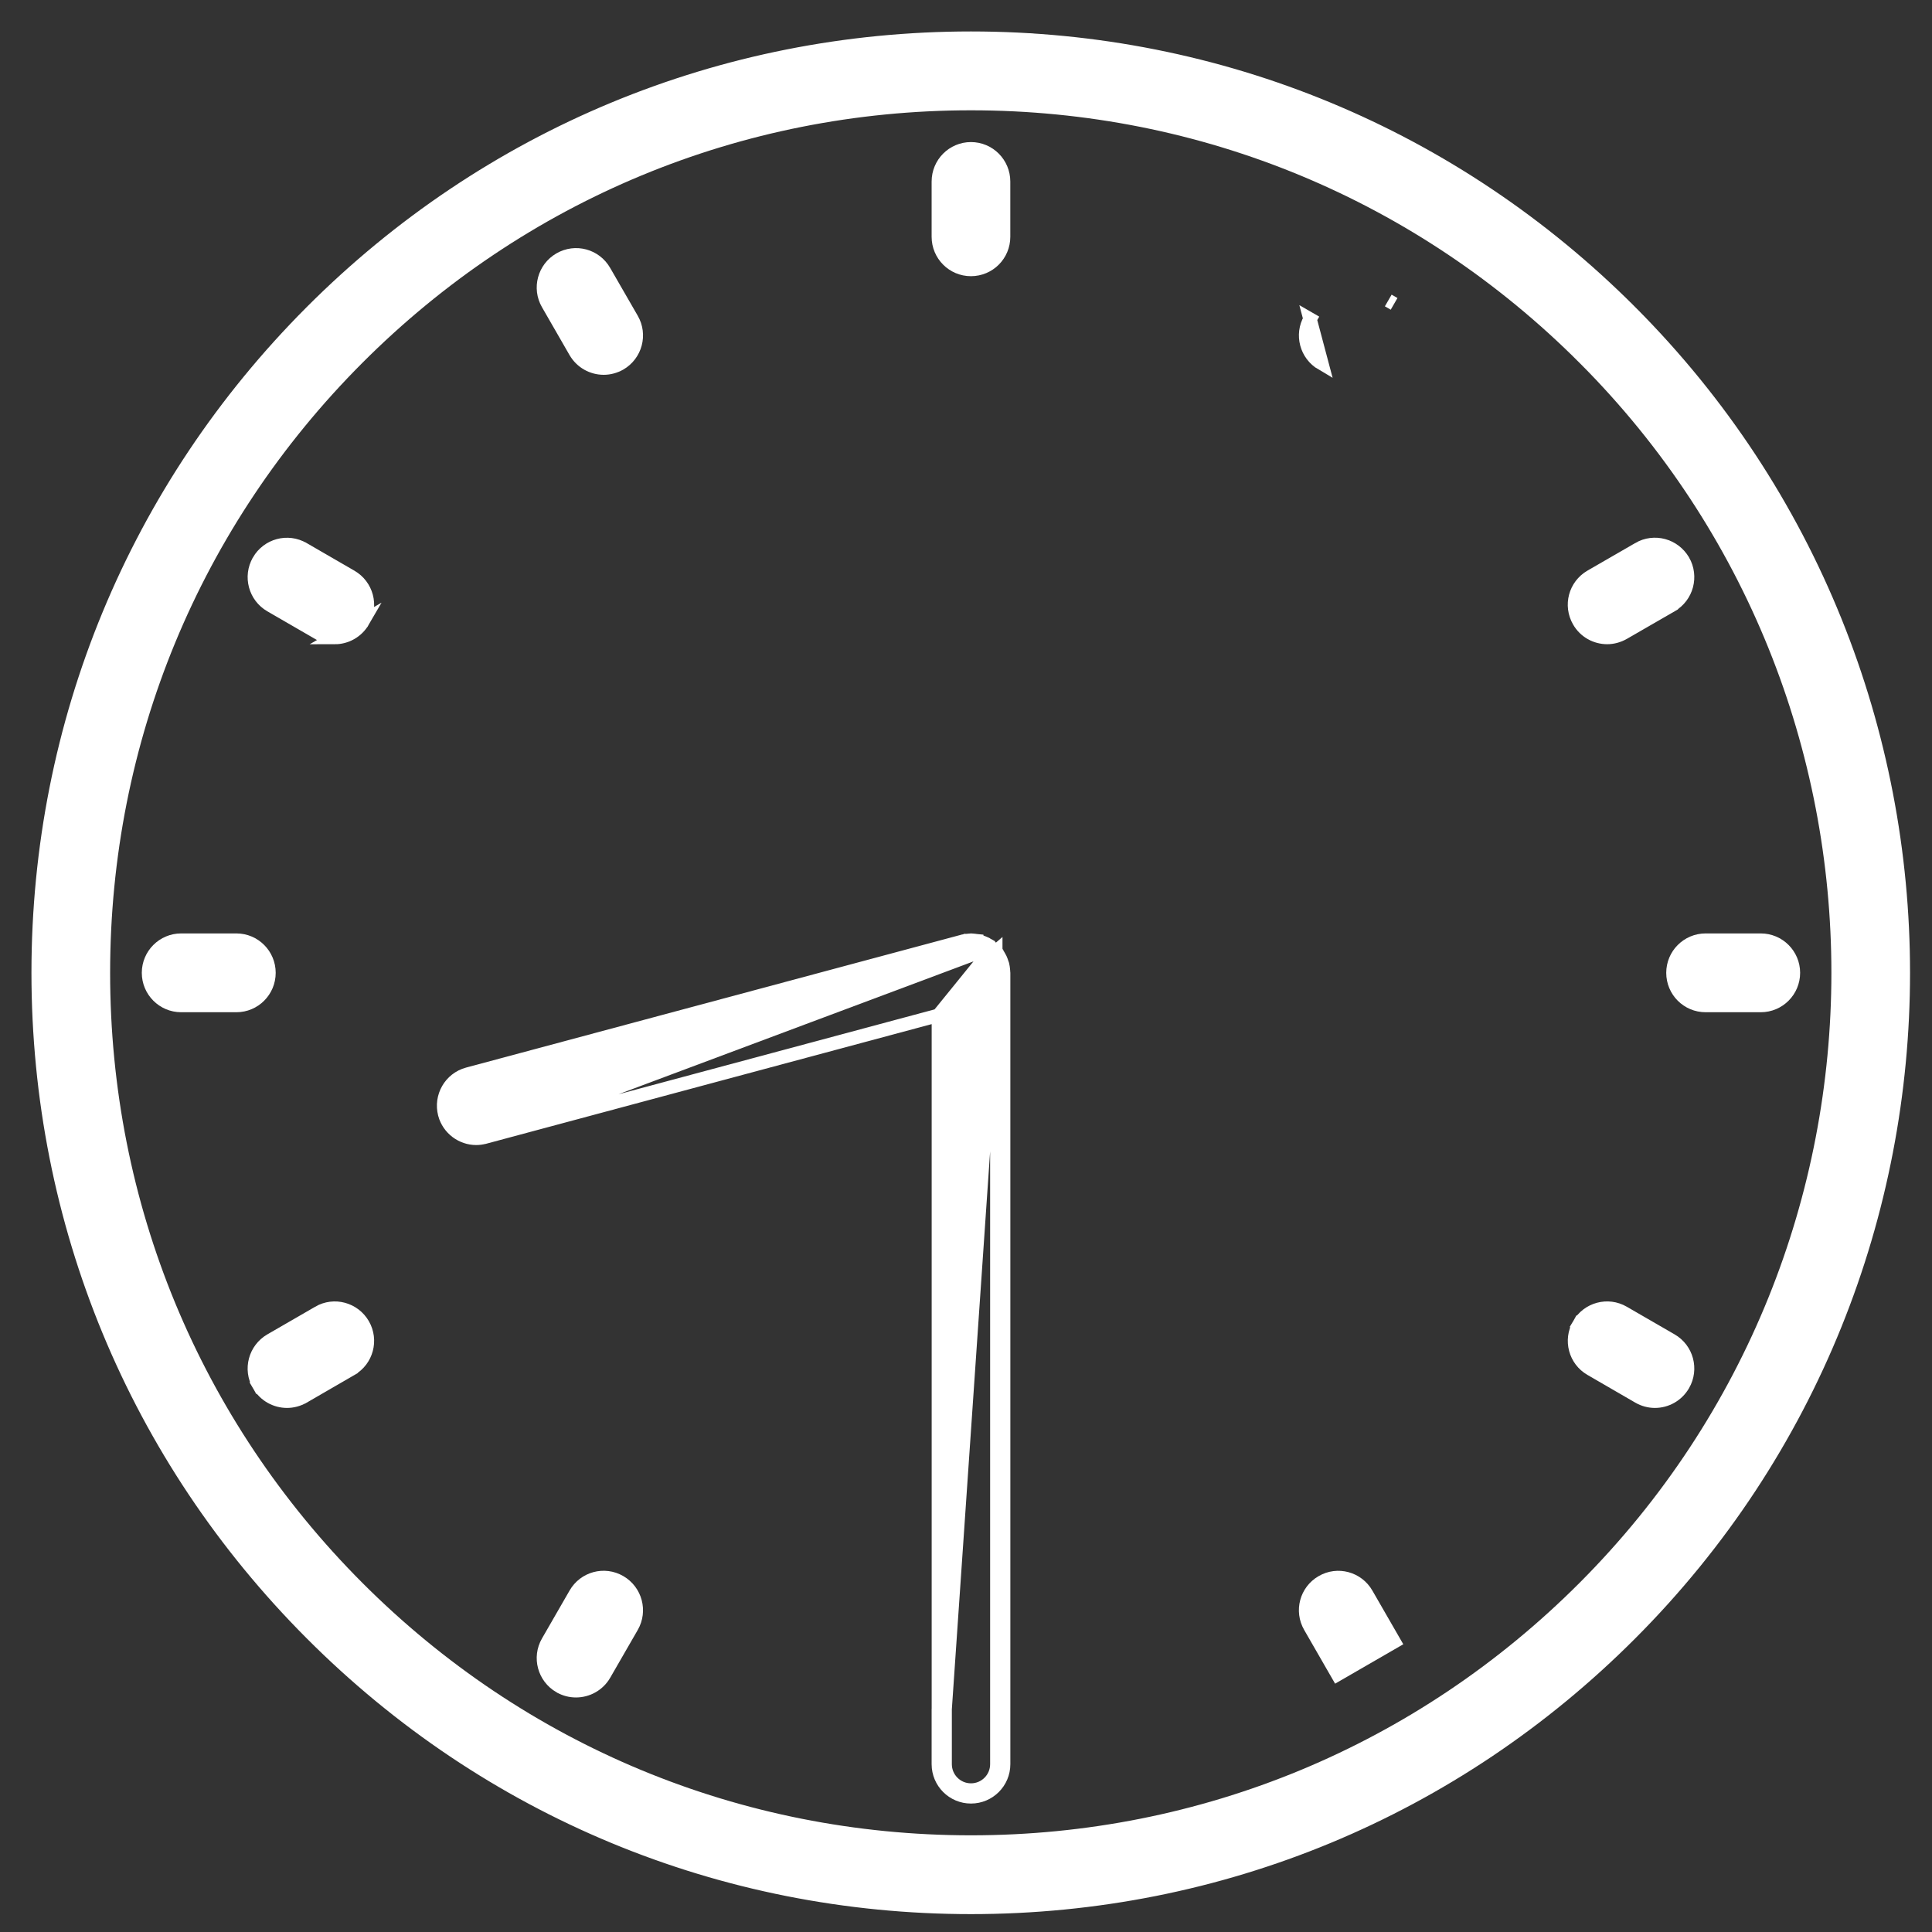
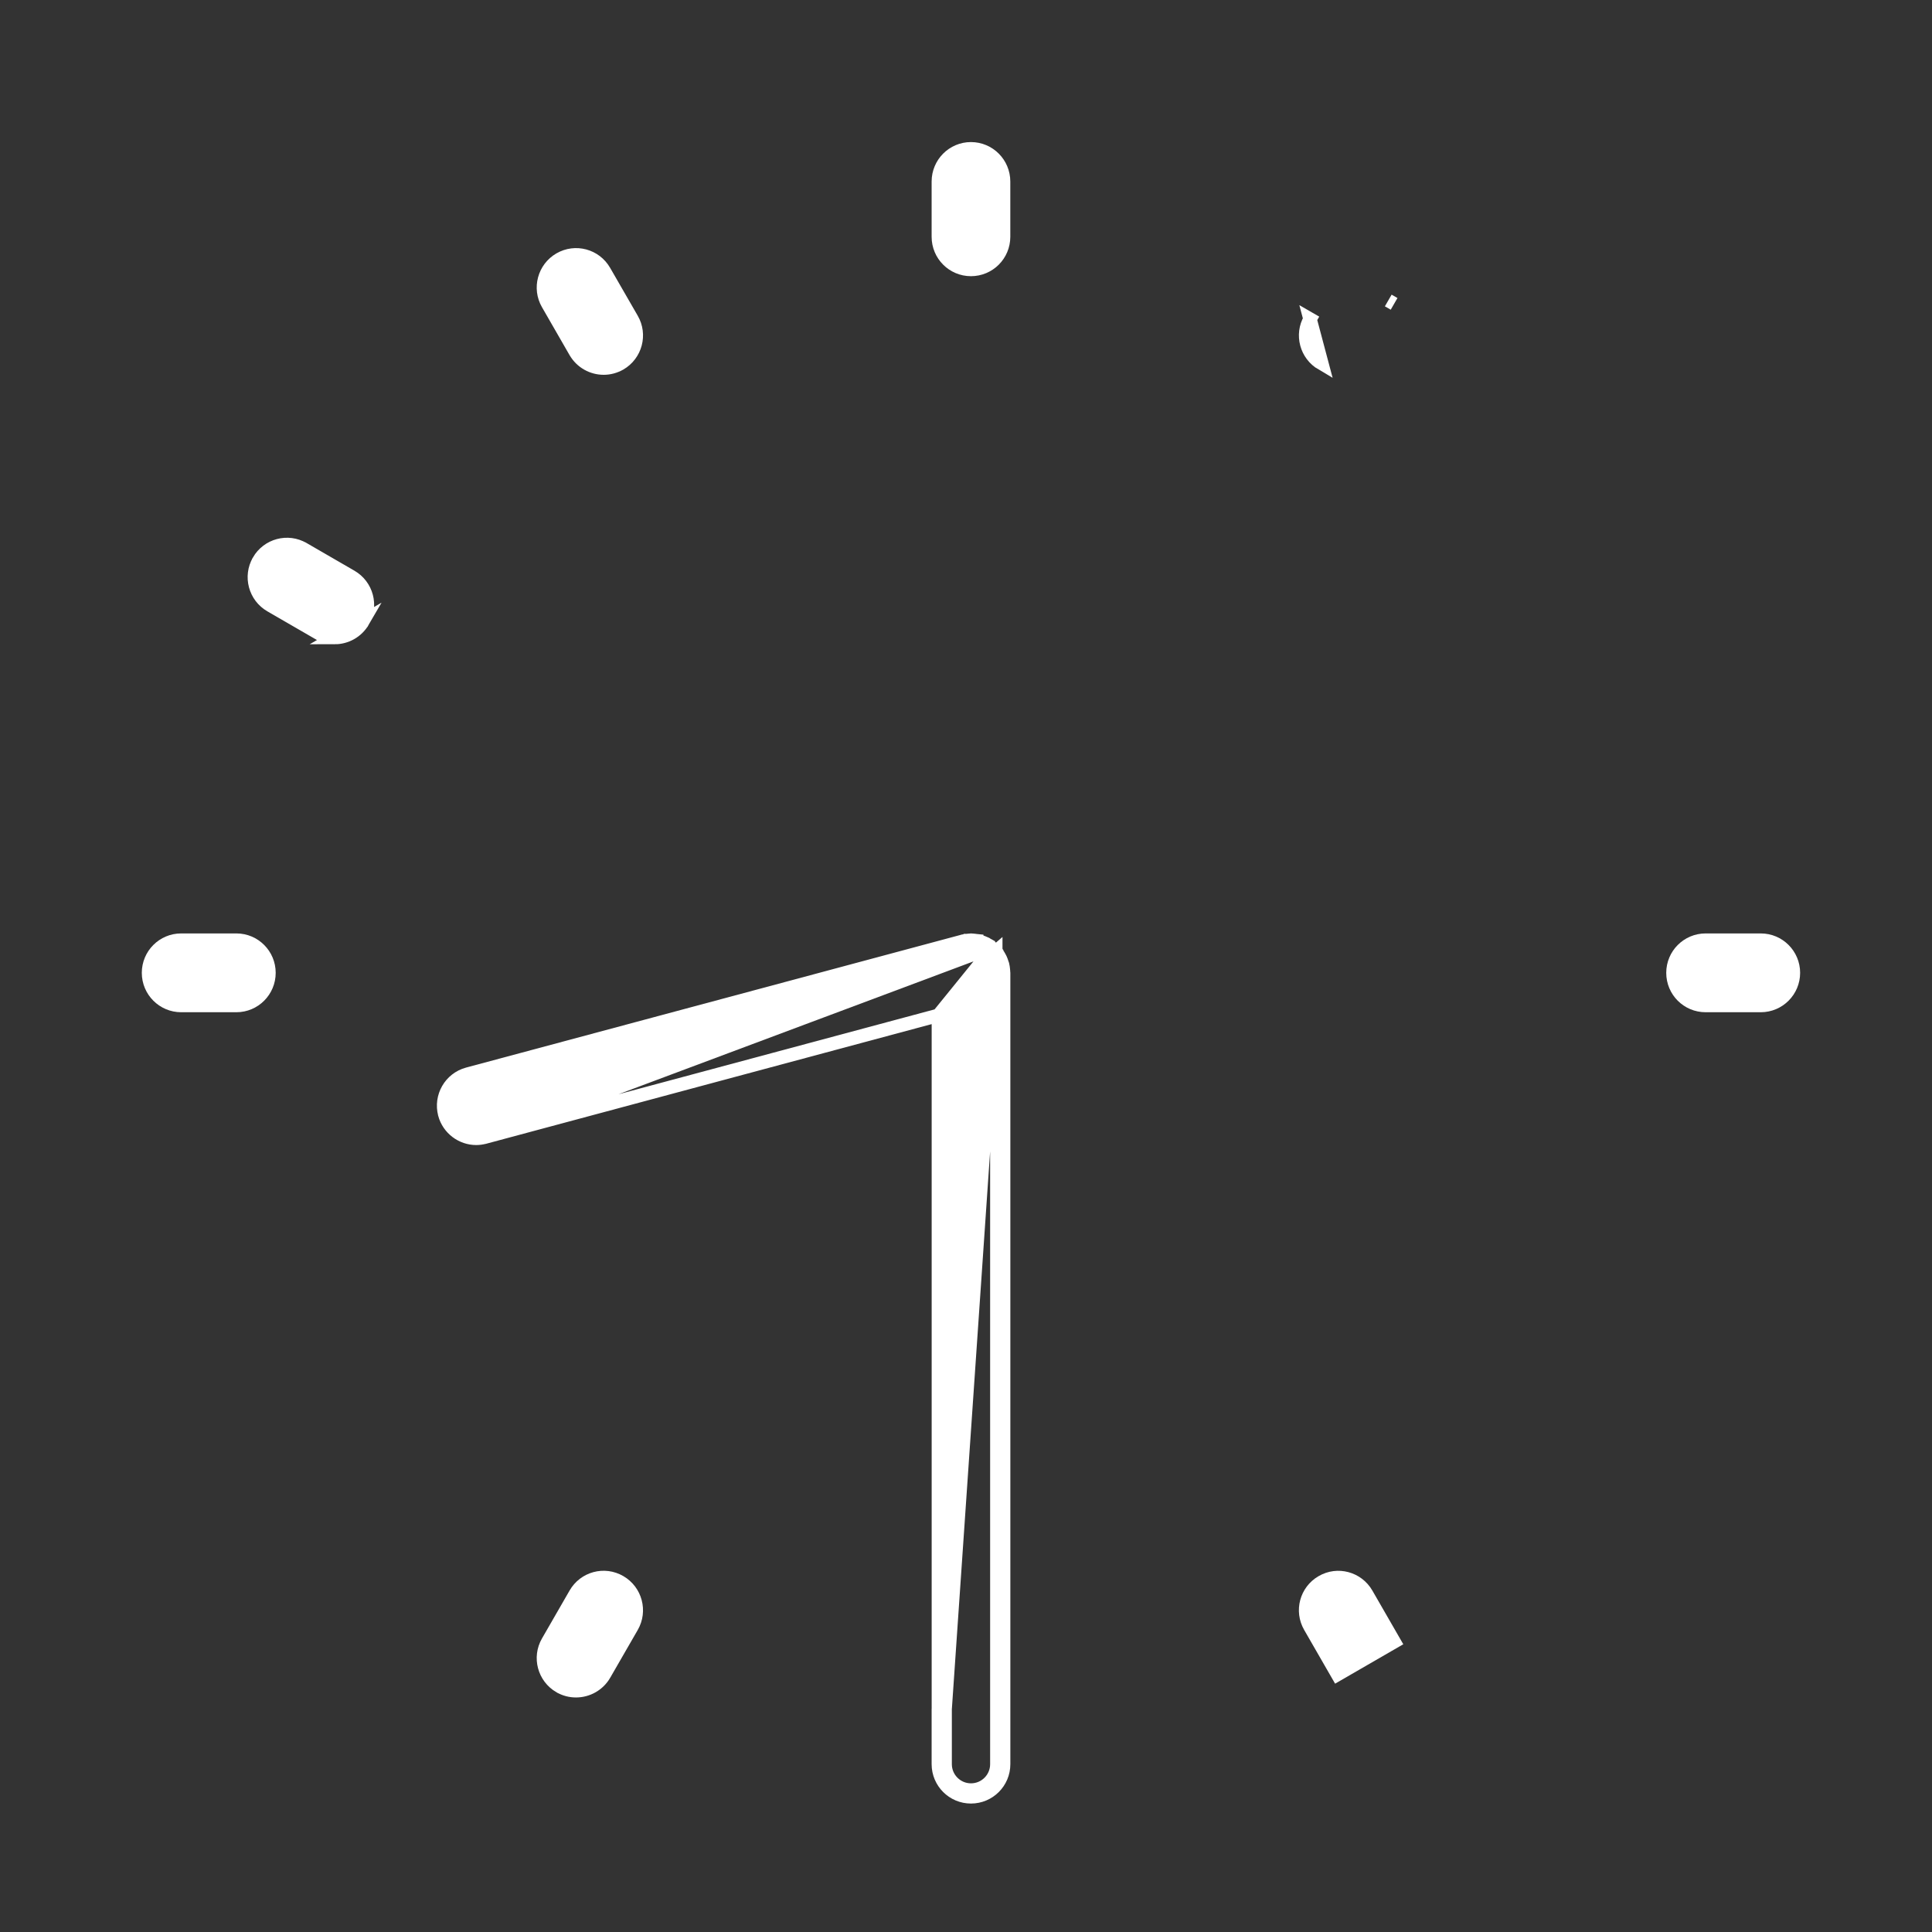
<svg xmlns="http://www.w3.org/2000/svg" width="43" height="43" viewBox="0 0 43 43" fill="none">
  <rect x="0" y="0" width="43" height="43" fill="#333333" stroke="none" />
-   <path d="M7.957 7.972L7.957 7.972C11.604 4.318 16.453 2.305 21.61 2.305C26.769 2.305 31.616 4.318 35.264 7.972L35.37 7.866L35.264 7.972C42.793 15.514 42.793 27.789 35.264 35.333C31.617 38.986 26.769 40.998 21.611 40.998C16.453 40.998 11.603 38.986 7.957 35.333C4.31 31.678 2.301 26.821 2.301 21.652C2.301 16.485 4.31 11.626 7.957 7.972ZM36.29 6.942L36.184 7.048L36.29 6.942C32.369 3.014 27.153 0.85 21.61 0.85C16.065 0.85 10.851 3.014 6.931 6.942C3.01 10.871 0.85 16.095 0.85 21.65C0.85 27.205 3.01 32.428 6.931 36.357C10.851 40.289 16.066 42.452 21.611 42.452C27.156 42.452 32.37 40.288 36.29 36.359C44.385 28.25 44.385 15.053 36.29 6.942Z" fill="white" stroke="white" stroke-width="0.3" />
  <path d="M21.61 5.997C22.012 5.997 22.336 5.672 22.336 5.271V4.04C22.336 3.639 22.012 3.312 21.61 3.312C21.21 3.312 20.885 3.638 20.885 4.04V5.271C20.885 5.671 21.209 5.997 21.61 5.997Z" fill="white" stroke="white" stroke-width="0.3" />
  <path d="M5.986 21.652L5.986 21.652C5.986 21.252 5.663 20.925 5.261 20.925H4.032C3.631 20.925 3.306 21.251 3.306 21.652C3.306 22.053 3.631 22.379 4.032 22.379H5.261C5.662 22.379 5.986 22.053 5.986 21.652Z" fill="white" stroke="white" stroke-width="0.3" />
  <path d="M37.961 22.379H39.189C39.59 22.379 39.915 22.053 39.915 21.652C39.915 21.251 39.59 20.925 39.189 20.925H37.961C37.56 20.925 37.235 21.251 37.235 21.652C37.235 22.054 37.559 22.379 37.961 22.379Z" fill="white" stroke="white" stroke-width="0.3" />
  <path d="M12.806 7.828L12.807 7.829C12.941 8.061 13.185 8.192 13.437 8.192C13.561 8.192 13.684 8.159 13.797 8.096L13.797 8.096L13.799 8.095C14.146 7.893 14.265 7.449 14.064 7.102C14.064 7.102 14.064 7.102 14.064 7.102L13.45 6.037L13.45 6.037C13.25 5.688 12.807 5.568 12.458 5.77L12.458 5.77L12.458 5.77C12.112 5.971 11.992 6.416 12.193 6.763C12.193 6.763 12.193 6.763 12.193 6.763L12.806 7.828Z" fill="white" stroke="white" stroke-width="0.3" />
  <path d="M29.77 37.268L29.77 37.268L30.898 36.616L31.028 36.541L31.028 36.541L30.414 35.475L30.414 35.475C30.214 35.128 29.77 35.006 29.422 35.21C29.074 35.411 28.956 35.855 29.157 36.203L29.157 36.203L29.77 37.268Z" fill="white" stroke="white" stroke-width="0.3" />
-   <path d="M5.889 30.747L5.759 30.822C5.893 31.055 6.138 31.186 6.388 31.186C6.512 31.186 6.637 31.153 6.749 31.089L6.749 31.089L6.75 31.089L7.814 30.473C7.814 30.473 7.814 30.472 7.814 30.472C8.161 30.272 8.28 29.828 8.08 29.48L8.08 29.48C7.879 29.133 7.436 29.011 7.088 29.214C7.088 29.214 7.088 29.214 7.088 29.215L6.025 29.829L6.025 29.829C5.678 30.031 5.558 30.474 5.759 30.822L5.889 30.747ZM5.889 30.747C5.995 30.932 6.189 31.036 6.388 31.036C6.486 31.036 6.585 31.01 6.675 30.959L6.1 29.959L6.1 29.959C5.824 30.119 5.729 30.471 5.889 30.747Z" fill="white" stroke="white" stroke-width="0.3" />
-   <path d="M36.131 14.091L36.131 14.091L36.133 14.09L37.197 13.476L37.197 13.475C37.544 13.273 37.662 12.83 37.463 12.481L37.463 12.481L37.462 12.48C37.259 12.134 36.818 12.014 36.471 12.215C36.471 12.216 36.471 12.216 36.471 12.216L35.407 12.83L35.407 12.83C35.057 13.033 34.941 13.475 35.141 13.823C35.276 14.059 35.521 14.188 35.771 14.188C35.895 14.188 36.019 14.154 36.131 14.091Z" fill="white" stroke="white" stroke-width="0.3" />
  <path d="M7.088 14.091L7.088 14.091L6.025 13.476C6.025 13.476 6.025 13.476 6.025 13.476C5.677 13.275 5.559 12.829 5.759 12.483L5.759 12.482C5.96 12.134 6.404 12.015 6.75 12.217C6.75 12.217 6.751 12.217 6.751 12.217L7.814 12.832L7.814 12.832C8.161 13.033 8.281 13.477 8.08 13.825L7.088 14.091ZM7.088 14.091L7.089 14.092M7.088 14.091L7.089 14.092M7.089 14.092C7.202 14.156 7.327 14.189 7.451 14.189M7.089 14.092L7.451 14.189M7.451 14.189C7.701 14.189 7.945 14.058 8.08 13.825L7.451 14.189Z" fill="white" stroke="white" stroke-width="0.3" />
-   <path d="M36.471 31.088L36.471 31.088L36.472 31.089C36.584 31.153 36.709 31.186 36.833 31.186C37.084 31.186 37.327 31.055 37.462 30.822L37.463 30.821C37.662 30.473 37.544 30.03 37.197 29.829L37.197 29.829L36.133 29.214C36.133 29.214 36.133 29.214 36.133 29.214C35.785 29.011 35.341 29.132 35.141 29.479L35.272 29.554L35.142 29.479C34.941 29.827 35.059 30.272 35.408 30.472L36.471 31.088Z" fill="white" stroke="white" stroke-width="0.3" />
  <path d="M13.799 35.209L13.799 35.209C13.45 35.006 13.007 35.126 12.807 35.475C12.807 35.475 12.807 35.475 12.807 35.475L12.193 36.541L12.193 36.541C11.992 36.889 12.112 37.331 12.457 37.533L12.458 37.533C12.573 37.6 12.697 37.63 12.82 37.63C13.072 37.63 13.315 37.499 13.45 37.269L13.45 37.269L13.45 37.268L14.064 36.203C14.064 36.203 14.064 36.203 14.064 36.203C14.265 35.855 14.145 35.41 13.799 35.209Z" fill="white" stroke="white" stroke-width="0.3" />
  <path d="M29.421 8.095L29.421 8.095L29.157 7.102L29.287 7.177L29.157 7.102L29.157 7.102C28.956 7.45 29.076 7.893 29.421 8.095ZM31.028 6.763L31.028 6.763L30.898 6.688L31.028 6.763C31.028 6.763 31.028 6.763 31.028 6.763Z" fill="white" stroke="white" stroke-width="0.3" />
  <path d="M10.785 25.31L10.785 25.31C10.727 25.325 10.664 25.335 10.599 25.335C10.28 25.335 9.986 25.12 9.898 24.797L9.898 24.795L9.898 24.795C9.797 24.409 10.023 24.011 10.411 23.906L10.411 23.906L21.414 20.954C21.424 20.951 21.433 20.949 21.437 20.948L21.439 20.947L21.449 20.945C21.471 20.941 21.493 20.938 21.513 20.935L21.514 20.934C21.515 20.934 21.517 20.934 21.518 20.934C21.532 20.932 21.553 20.929 21.577 20.928C21.586 20.926 21.597 20.925 21.61 20.925C21.628 20.925 21.643 20.927 21.651 20.928L21.66 20.929C21.661 20.93 21.662 20.93 21.662 20.93L21.662 20.93L21.669 20.93L21.669 20.93C21.669 20.93 21.671 20.93 21.674 20.931C21.686 20.932 21.711 20.934 21.728 20.937L21.738 20.938L21.738 20.939C21.741 20.939 21.744 20.94 21.748 20.941C21.763 20.944 21.785 20.949 21.806 20.955C21.822 20.958 21.844 20.964 21.866 20.973C21.893 20.983 21.921 20.997 21.933 21.002C21.935 21.004 21.937 21.004 21.938 21.005L21.954 21.012L21.961 21.017L21.962 21.018L21.968 21.021C21.973 21.023 21.98 21.027 21.988 21.032L21.997 21.037L21.997 21.038C22 21.04 22.003 21.042 22.006 21.044C22.022 21.055 22.043 21.07 22.062 21.086C22.063 21.086 22.064 21.087 22.065 21.088L10.785 25.31ZM10.785 25.31L10.787 25.31L20.886 22.598M10.785 25.31L20.886 22.598M22.169 21.512C22.174 21.538 22.178 21.564 22.181 21.592C22.183 21.604 22.184 21.617 22.184 21.629C22.185 21.632 22.185 21.634 22.186 21.637C22.186 21.641 22.187 21.646 22.187 21.652V39.265C22.187 39.583 21.929 39.841 21.611 39.841H21.61C21.293 39.841 21.035 39.582 21.035 39.265V38.034C21.035 38.032 21.035 38.031 21.035 38.029C21.036 38.027 21.036 38.026 21.036 38.024L22.169 21.512ZM22.169 21.512C22.168 21.51 22.168 21.508 22.168 21.507C22.167 21.505 22.167 21.503 22.167 21.502L22.169 21.512ZM20.886 22.598V38.016C20.885 38.02 20.885 38.026 20.885 38.034V39.265C20.885 39.665 21.21 39.991 21.61 39.991H21.611C22.012 39.991 22.337 39.666 22.337 39.265V21.652C22.337 21.637 22.336 21.625 22.334 21.616L22.334 21.615C22.333 21.599 22.331 21.584 22.33 21.573C22.327 21.543 22.323 21.514 22.316 21.483C22.315 21.481 22.315 21.478 22.314 21.475C22.314 21.472 22.313 21.467 22.311 21.462C22.307 21.446 22.302 21.435 22.299 21.428L22.298 21.427C22.298 21.425 22.297 21.423 22.296 21.421C22.289 21.4 22.279 21.37 22.265 21.34C22.258 21.325 22.25 21.31 22.242 21.297C22.228 21.271 22.212 21.245 22.194 21.221C22.183 21.205 22.167 21.188 22.163 21.183C22.163 21.183 22.162 21.182 22.162 21.182C22.162 21.182 22.162 21.182 22.162 21.181L22.048 21.279M20.886 22.598L21.998 21.227M22.048 21.279C22.032 21.261 22.016 21.244 21.998 21.227M22.048 21.279C22.05 21.281 22.052 21.284 22.054 21.286C22.06 21.293 22.066 21.3 22.072 21.308L22.048 21.279ZM21.998 21.227L22.104 21.121C22.103 21.12 22.102 21.119 22.101 21.118C22.1 21.117 22.099 21.116 22.098 21.116L21.998 21.227ZM20.887 38.008L20.887 38.01L20.887 38.008ZM21.443 20.947L21.442 20.947L21.443 20.947Z" fill="white" stroke="white" stroke-width="0.3" />
</svg>